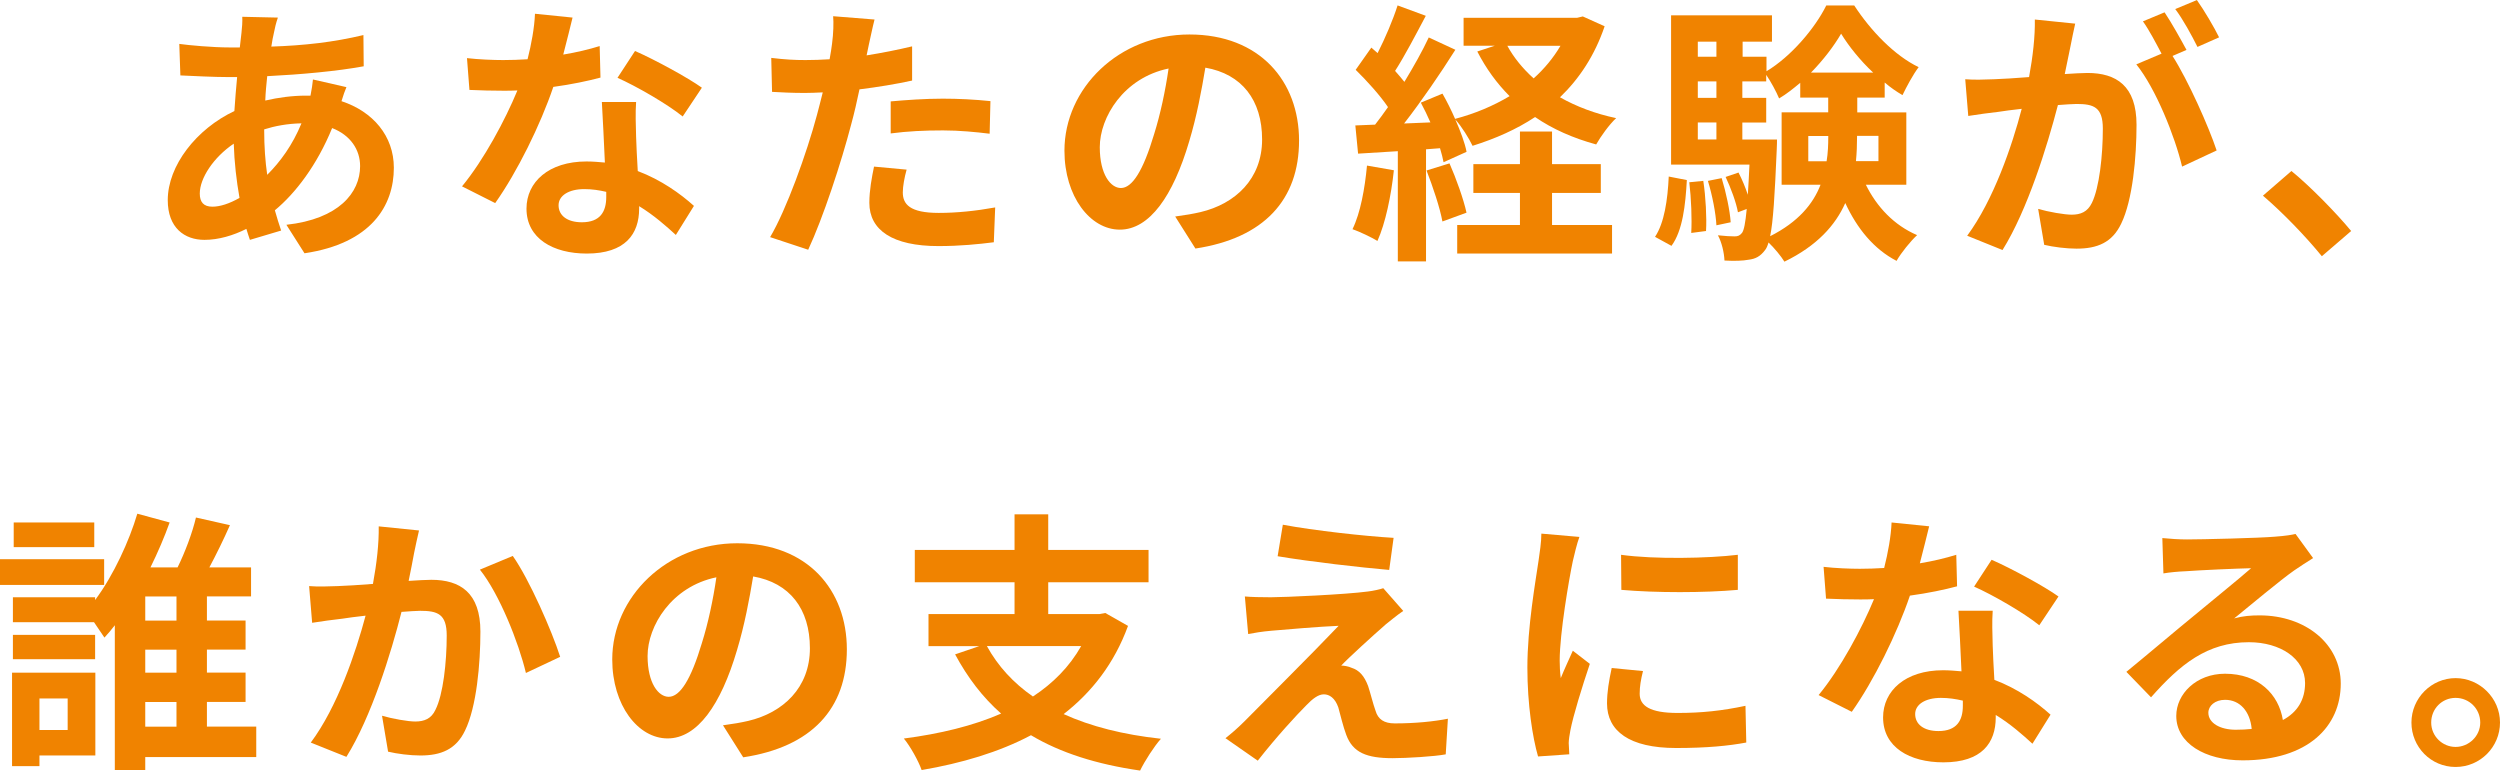
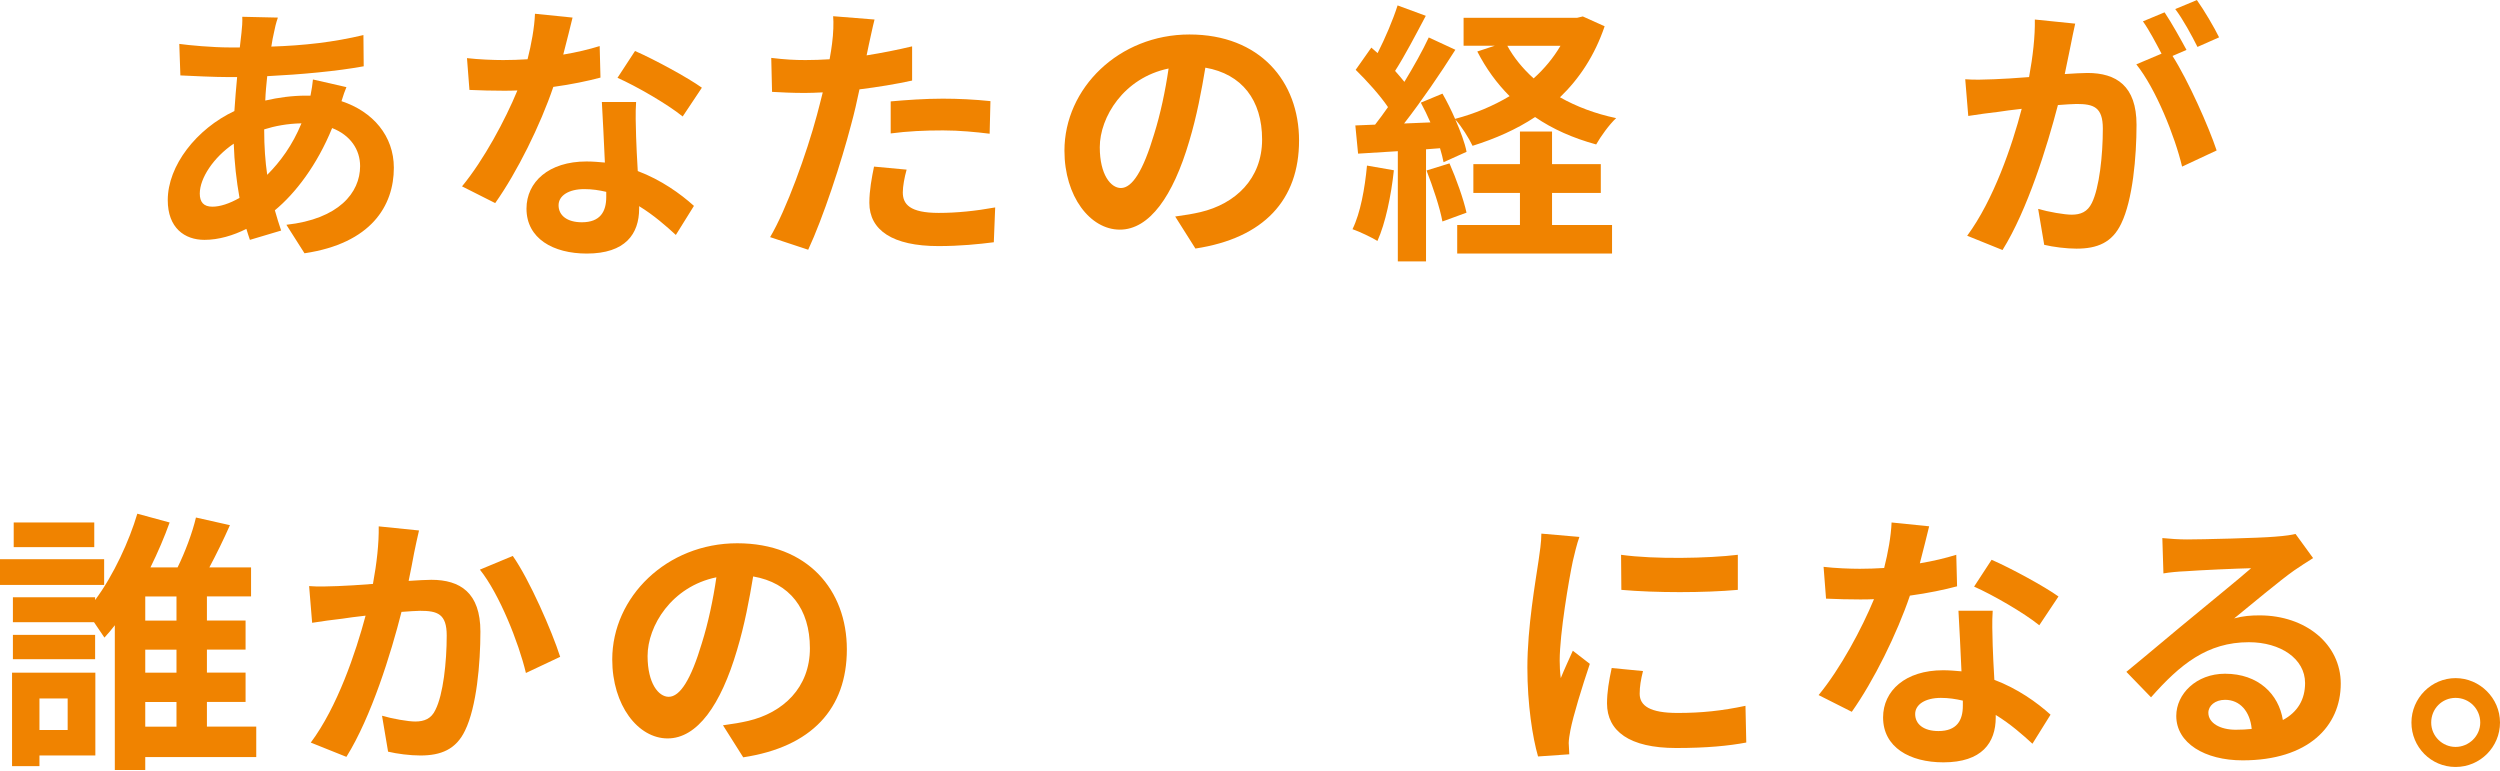
<svg xmlns="http://www.w3.org/2000/svg" id="b" width="437.86" height="134.95" viewBox="0 0 437.86 134.95">
  <defs>
    <style>.d{fill:#f08300;}</style>
  </defs>
  <g id="c">
    <path class="d" d="M60.67,15.27c-.24.53-.58,1.54-.86,2.45,5.52,1.82,9.17,6.1,9.17,11.66,0,6.67-3.98,13.25-15.65,14.98l-3.17-4.99c9.17-1.01,12.91-5.62,12.91-10.27,0-2.88-1.68-5.42-4.9-6.67-2.64,6.48-6.43,11.43-10.03,14.4.34,1.25.72,2.4,1.1,3.55l-5.47,1.63c-.19-.58-.43-1.25-.62-1.92-2.3,1.15-4.85,1.92-7.34,1.92-3.5,0-6.43-2.11-6.43-6.96,0-6.05,5.04-12.48,11.67-15.6.14-2.02.29-4.03.48-5.95h-1.54c-2.5,0-6.19-.19-8.4-.29l-.19-5.52c1.68.24,5.86.62,8.78.62h1.82l.29-2.54c.1-.86.19-2.02.14-2.83l6.24.14c-.34.96-.53,1.82-.67,2.54-.19.77-.34,1.63-.48,2.54,5.76-.19,10.9-.77,16.13-2.02l.05,5.47c-4.66.86-11.04,1.44-16.9,1.73-.14,1.39-.29,2.83-.34,4.27,2.26-.53,4.75-.86,7.1-.86h.82c.19-.96.38-2.16.43-2.83l5.86,1.34ZM41.95,34.66c-.53-2.98-.91-6.24-1.01-9.5-3.55,2.4-5.95,6.05-5.95,8.74,0,1.49.67,2.3,2.21,2.3,1.34,0,2.98-.53,4.75-1.54ZM46.27,22.75c0,2.93.19,5.52.53,7.87,2.3-2.3,4.42-5.18,6-9.02-2.5.05-4.7.48-6.53,1.06v.1Z" />
    <path class="d" d="M105.17,13.59c-2.16.58-5.09,1.2-8.26,1.63-2.26,6.67-6.34,14.93-10.18,20.35l-5.81-2.93c3.84-4.66,7.58-11.66,9.7-16.8-.82.05-1.63.05-2.45.05-1.97,0-3.89-.05-5.95-.14l-.43-5.57c2.06.24,4.61.34,6.34.34,1.39,0,2.83-.05,4.27-.14.67-2.64,1.2-5.52,1.3-7.97l6.58.67c-.38,1.54-.96,3.94-1.63,6.48,2.3-.38,4.51-.91,6.38-1.49l.14,5.52ZM111.41,17.86c-.14,2.02-.05,3.98,0,6.1.05,1.34.14,3.65.29,6,4.08,1.54,7.44,3.94,9.84,6.1l-3.17,5.09c-1.68-1.54-3.84-3.46-6.43-5.04v.43c0,4.42-2.4,7.87-9.17,7.87-5.9,0-10.56-2.64-10.56-7.87,0-4.66,3.89-8.26,10.51-8.26,1.1,0,2.21.1,3.22.19-.14-3.55-.38-7.73-.53-10.61h6ZM106.18,33.6c-1.25-.29-2.5-.48-3.84-.48-2.74,0-4.51,1.15-4.51,2.83,0,1.78,1.49,2.98,4.08,2.98,3.22,0,4.27-1.87,4.27-4.42v-.91ZM119.57,20.4c-2.74-2.21-8.16-5.33-11.42-6.77l3.07-4.7c3.41,1.49,9.31,4.7,11.71,6.43l-3.36,5.04Z" />
    <path class="d" d="M159.75,14.11c-2.83.62-6.05,1.15-9.22,1.54-.43,2.06-.91,4.18-1.44,6.1-1.73,6.67-4.94,16.42-7.54,21.99l-6.67-2.21c2.83-4.75,6.43-14.74,8.21-21.41.34-1.25.67-2.59,1.01-3.94-1.1.05-2.16.1-3.12.1-2.3,0-4.08-.1-5.76-.19l-.14-5.95c2.45.29,4.03.38,6,.38,1.39,0,2.78-.05,4.22-.14.19-1.06.34-1.97.43-2.74.24-1.78.29-3.7.19-4.8l7.25.58c-.34,1.3-.77,3.41-1.01,4.46l-.38,1.82c2.69-.43,5.38-.96,7.97-1.58v6ZM158.79,29.71c-.38,1.34-.67,2.93-.67,3.98,0,2.06,1.2,3.6,6.29,3.6,3.17,0,6.48-.34,9.89-.96l-.24,6.1c-2.69.34-5.9.67-9.7.67-8.02,0-12.1-2.78-12.1-7.58,0-2.16.43-4.46.82-6.34l5.71.53ZM156,17.76c2.64-.24,6.05-.48,9.12-.48,2.69,0,5.57.14,8.35.43l-.14,5.71c-2.35-.29-5.28-.58-8.16-.58-3.31,0-6.19.14-9.17.53v-5.62Z" />
    <path class="d" d="M205.83,37.92c1.82-.24,3.17-.48,4.42-.77,6.1-1.44,10.8-5.81,10.8-12.72s-3.55-11.47-9.94-12.58c-.67,4.03-1.49,8.45-2.83,12.91-2.83,9.6-6.96,15.46-12.15,15.46s-9.7-5.81-9.7-13.83c0-10.94,9.55-20.35,21.89-20.35s19.2,8.21,19.2,18.58-6.14,17.09-18.15,18.91l-3.55-5.62ZM202.13,23.52c1.1-3.5,1.97-7.58,2.54-11.52-7.87,1.63-12.05,8.54-12.05,13.78,0,4.8,1.92,7.15,3.7,7.15,1.97,0,3.89-2.98,5.81-9.41Z" />
    <path class="d" d="M244.13,29.81c-.48,4.51-1.49,9.31-2.88,12.39-1.01-.62-3.12-1.63-4.37-2.06,1.39-2.83,2.16-7.1,2.54-11.14l4.7.82ZM281.04,4.61c-1.73,5.09-4.42,9.17-7.82,12.43,2.88,1.63,6.19,2.88,9.84,3.65-1.2,1.1-2.74,3.26-3.5,4.61-4.03-1.1-7.63-2.69-10.7-4.8-3.26,2.16-6.96,3.79-10.95,5.04-.62-1.3-1.92-3.41-3.02-4.61.91,2.06,1.68,4.13,1.97,5.66l-4.03,1.82c-.14-.72-.34-1.54-.62-2.45l-2.45.19v19.63h-4.94v-19.3l-6.96.43-.48-4.94,3.46-.14c.72-.91,1.49-1.97,2.26-3.07-1.39-2.06-3.7-4.61-5.66-6.53l2.74-3.89c.34.29.72.62,1.1.96,1.34-2.64,2.69-5.81,3.5-8.35l4.94,1.82c-1.73,3.26-3.65,6.96-5.38,9.65.62.67,1.15,1.34,1.63,1.92,1.63-2.69,3.17-5.42,4.27-7.78l4.66,2.16c-2.64,4.18-5.95,9.02-8.98,12.91l4.61-.19c-.53-1.2-1.1-2.4-1.68-3.46l3.79-1.58c.77,1.34,1.54,2.88,2.21,4.42,3.46-.91,6.67-2.26,9.55-3.98-2.26-2.26-4.13-4.85-5.66-7.82l3.07-1.01h-5.47V3.12h19.87l1.01-.24,3.84,1.73ZM253.87,28.61c1.2,2.74,2.45,6.24,2.98,8.64l-4.22,1.54c-.43-2.4-1.68-6.1-2.78-8.93l4.03-1.25ZM271.83,39.41h10.51v4.99h-27.12v-4.99h10.99v-5.62h-8.16v-5.04h8.16v-5.71h5.62v5.71h8.54v5.04h-8.54v5.62ZM264,8.02c1.15,2.11,2.74,4.03,4.61,5.71,1.87-1.68,3.46-3.6,4.7-5.71h-9.31Z" />
-     <path class="d" d="M289.87,41.48c1.63-2.45,2.21-6.48,2.4-10.56l3.17.62c-.24,4.37-.72,8.83-2.69,11.52l-2.88-1.58ZM326.79,32.35c1.92,3.89,4.94,7.1,8.98,8.83-1.15,1.06-2.78,3.07-3.6,4.51-3.98-2.06-6.91-5.66-8.98-10.13-1.73,3.89-4.94,7.49-10.66,10.27-.58-.96-1.78-2.4-2.78-3.36-.19.62-.38,1.06-.62,1.34-.82,1.1-1.68,1.54-2.88,1.68-.96.19-2.5.24-4.22.14-.05-1.34-.48-3.22-1.15-4.42,1.25.14,2.3.19,2.93.19.58,0,.91-.14,1.3-.62.34-.48.58-1.68.82-4.18l-1.54.58c-.29-1.68-1.25-4.27-2.16-6.19l2.26-.77c.62,1.2,1.2,2.59,1.63,3.89.1-1.44.19-3.22.29-5.28h-13.73V2.69h17.67v4.61h-5.14v2.64h4.18v2.54c4.32-2.59,8.5-7.54,10.47-11.52h4.9c2.88,4.42,7.06,8.78,11.28,10.8-1.01,1.34-2.11,3.41-2.83,4.9-1.06-.62-2.11-1.34-3.12-2.21v2.64h-4.8v2.59h8.59v12.67h-7.06ZM298.32,31.68c.43,2.78.62,6.48.48,8.78l-2.59.34c.14-2.4,0-6.05-.34-8.88l2.45-.24ZM297.36,7.3v2.64h3.26v-2.64h-3.26ZM297.36,14.26v2.88h3.26v-2.88h-3.26ZM297.36,24.43h3.26v-2.98h-3.26v2.98ZM301.54,31.2c.77,2.5,1.44,5.66,1.58,7.73l-2.5.53c-.1-2.06-.72-5.28-1.49-7.78l2.4-.48ZM311.23,24.43s0,1.25-.05,1.87c-.34,7.92-.62,12.53-1.15,15.07,4.94-2.5,7.54-5.66,8.83-9.02h-6.82v-12.67h8.16v-2.59h-4.9v-2.59c-1.2,1.01-2.4,1.97-3.7,2.74-.53-1.25-1.44-2.93-2.26-4.13v1.15h-4.18v2.88h4.18v4.32h-4.18v2.98h6.05ZM319.92,28.23c.24-1.44.29-2.88.29-4.27v-.14h-3.5v4.42h3.22ZM328.08,12.72c-2.26-2.11-4.27-4.61-5.62-6.82-1.25,2.16-3.12,4.61-5.28,6.82h10.9ZM325.25,23.81v.19c0,1.39-.05,2.78-.19,4.22h3.94v-4.42h-3.74Z" />
    <path class="d" d="M363.46,4.13c-.29,1.25-.58,2.74-.82,3.94-.29,1.44-.67,3.17-1.01,4.9,1.58-.1,3.02-.19,3.98-.19,5.04,0,8.59,2.26,8.59,9.07,0,5.62-.67,13.2-2.69,17.33-1.58,3.31-4.18,4.37-7.82,4.37-1.78,0-4.08-.29-5.66-.67l-1.06-6.29c1.82.53,4.61,1.01,5.86,1.01,1.58,0,2.78-.48,3.55-2.06,1.3-2.64,1.92-8.3,1.92-13.01,0-3.79-1.63-4.32-4.61-4.32-.77,0-1.92.1-3.26.19-1.87,7.2-5.33,18.39-9.7,25.39l-6.19-2.5c4.61-6.24,7.87-15.75,9.55-22.23-1.68.19-3.17.38-4.08.53-1.34.14-3.79.48-5.28.72l-.53-6.43c1.73.14,3.31.05,5.04,0,1.49-.05,3.74-.19,6.14-.38.67-3.65,1.06-7.1,1.01-10.08l7.06.72ZM380.5,9.79c2.78,4.37,6.34,12.39,7.73,16.56l-6.05,2.83c-1.25-5.28-4.61-13.68-8.02-17.91l4.42-1.87c-.96-1.82-2.16-4.13-3.26-5.66l3.79-1.58c1.2,1.78,2.88,4.8,3.84,6.58l-2.45,1.06ZM384.87,8.21c-1.01-2.02-2.54-4.85-3.89-6.62l3.79-1.58c1.3,1.82,3.07,4.85,3.89,6.53l-3.79,1.68Z" />
-     <path class="d" d="M406.66,44.88c-2.93-3.6-6.96-7.73-10.32-10.61l4.99-4.32c3.41,2.78,8.02,7.54,10.46,10.51l-5.14,4.42Z" />
    <path class="d" d="M18.24,102.45H0v-4.51h18.24v4.51ZM16.71,132.31H6.91v1.87H2.11v-16.37h14.59v14.5ZM44.88,132.6h-19.44v2.26h-5.33v-25.35c-.58.77-1.2,1.49-1.82,2.16-.48-.72-1.15-1.73-1.82-2.69H2.26v-4.37h14.4v.48c3.26-4.37,6-10.42,7.39-15.12l5.66,1.54c-.91,2.54-2.06,5.23-3.36,7.87h4.75c1.3-2.64,2.59-6.05,3.22-8.74l5.95,1.34c-1.1,2.5-2.4,5.14-3.6,7.39h7.3v5.09h-7.73v4.22h6.77v5.09h-6.77v4.03h6.77v5.14h-6.77v4.32h8.64v5.33ZM16.66,115.46H2.26v-4.27h14.4v4.27ZM16.51,95.83H2.4v-4.32h14.11v4.32ZM6.91,122.33v5.52h4.94v-5.52h-4.94ZM30.91,104.47h-5.47v4.22h5.47v-4.22ZM30.91,113.78h-5.47v4.03h5.47v-4.03ZM25.44,127.27h5.47v-4.32h-5.47v4.32Z" />
    <path class="d" d="M73.39,92.9c-.29,1.25-.62,2.74-.86,3.94-.24,1.44-.62,3.17-.96,4.9,1.58-.1,3.02-.19,3.98-.19,5.04,0,8.59,2.26,8.59,9.07,0,5.62-.67,13.2-2.69,17.33-1.58,3.31-4.22,4.37-7.82,4.37-1.82,0-4.08-.29-5.66-.67l-1.06-6.29c1.82.53,4.56,1.01,5.81,1.01,1.58,0,2.83-.48,3.55-2.06,1.34-2.64,1.97-8.3,1.97-13.01,0-3.79-1.63-4.32-4.66-4.32-.77,0-1.92.1-3.26.19-1.82,7.2-5.28,18.39-9.65,25.39l-6.24-2.5c4.66-6.24,7.87-15.75,9.6-22.23-1.68.19-3.17.38-4.08.53-1.34.14-3.79.48-5.28.72l-.53-6.43c1.73.14,3.31.05,5.04,0,1.49-.05,3.74-.19,6.14-.38.67-3.65,1.06-7.1,1.01-10.08l7.06.72ZM89.81,97.37c2.88,4.08,6.86,13.15,8.3,17.67l-6,2.83c-1.25-5.28-4.66-13.87-8.06-18.1l5.76-2.4Z" />
    <path class="d" d="M126.63,127.03c1.82-.24,3.17-.48,4.42-.77,6.1-1.44,10.8-5.81,10.8-12.72s-3.55-11.47-9.94-12.58c-.67,4.03-1.49,8.45-2.83,12.91-2.83,9.6-6.96,15.46-12.15,15.46s-9.7-5.81-9.7-13.83c0-10.94,9.55-20.35,21.89-20.35s19.2,8.21,19.2,18.58-6.14,17.09-18.15,18.91l-3.55-5.62ZM122.93,112.63c1.1-3.5,1.97-7.58,2.54-11.52-7.87,1.63-12.05,8.54-12.05,13.78,0,4.8,1.92,7.15,3.7,7.15,1.97,0,3.89-2.98,5.81-9.41Z" />
-     <path class="d" d="M197.57,109.61c-2.4,6.58-6.34,11.62-11.28,15.46,4.75,2.16,10.42,3.6,17.04,4.32-1.2,1.34-2.83,3.89-3.65,5.57-7.63-1.1-13.97-3.12-19.11-6.19-5.62,2.98-12.15,4.9-19.15,6.1-.53-1.54-2.02-4.22-3.12-5.52,6.29-.82,12.1-2.21,17.04-4.37-3.22-2.83-5.86-6.29-8.06-10.37l4.22-1.44h-8.88v-5.62h15.07v-5.57h-17.47v-5.66h17.47v-6.24h5.9v6.24h17.57v5.66h-17.57v5.57h8.98l1.01-.19,3.98,2.26ZM172.85,113.16c1.92,3.5,4.61,6.43,8.06,8.83,3.5-2.3,6.38-5.18,8.45-8.83h-16.51Z" />
-     <path class="d" d="M242.64,109.42c-2.16,1.87-6.62,5.95-7.73,7.15.43,0,1.3.14,1.78.38,1.39.43,2.26,1.44,2.93,3.22.43,1.3.86,3.12,1.3,4.32.43,1.49,1.49,2.21,3.36,2.21,3.65,0,6.91-.34,9.31-.82l-.38,6.24c-1.97.38-6.86.67-9.31.67-4.51,0-6.96-.96-8.11-4.08-.53-1.39-1.06-3.6-1.39-4.8-.58-1.68-1.58-2.3-2.54-2.3s-1.97.77-3.07,1.92c-1.68,1.68-5.23,5.52-8.5,9.7l-5.66-3.94c.86-.67,2.06-1.68,3.31-2.93,2.45-2.5,12.15-12.15,16.51-16.75-3.36.14-9.02.62-11.76.86-1.63.14-3.07.38-4.08.58l-.58-6.58c1.1.1,2.83.14,4.56.14,2.26,0,13.06-.48,16.99-1.01.86-.1,2.16-.38,2.69-.58l3.5,3.98c-1.25.86-2.26,1.73-3.12,2.4ZM244.08,94.2l-.77,5.62c-4.99-.43-13.87-1.44-19.54-2.4l.91-5.52c5.33,1.01,14.45,2.02,19.39,2.3Z" />
    <path class="d" d="M276.62,94.05c-.38.96-.96,3.36-1.15,4.22-.67,3.17-2.3,12.67-2.3,17.43,0,.91.05,2.06.19,3.07.67-1.68,1.44-3.26,2.11-4.8l2.98,2.3c-1.34,3.98-2.93,9.12-3.41,11.66-.14.67-.29,1.73-.29,2.21.05.53.05,1.3.1,1.97l-5.47.38c-.96-3.31-1.87-9.12-1.87-15.55,0-7.15,1.44-15.17,1.97-18.82.19-1.34.48-3.17.48-4.66l6.67.58ZM287.76,117.53c-.38,1.54-.58,2.69-.58,3.98,0,2.11,1.82,3.36,6.62,3.36,4.27,0,7.78-.38,11.91-1.25l.14,6.43c-3.07.58-6.91.96-12.29.96-8.21,0-12.1-2.98-12.1-7.82,0-1.97.34-3.98.82-6.19l5.47.53ZM304.37,97.17v6.14c-5.86.53-14.45.53-20.4,0l-.05-6.14c5.86.82,15.31.62,20.45,0Z" />
    <path class="d" d="M342.77,102.69c-2.16.58-5.09,1.2-8.26,1.63-2.26,6.67-6.34,14.93-10.18,20.35l-5.81-2.93c3.84-4.66,7.58-11.67,9.7-16.8-.82.05-1.63.05-2.45.05-1.97,0-3.89-.05-5.95-.14l-.43-5.57c2.06.24,4.61.34,6.34.34,1.39,0,2.83-.05,4.27-.14.67-2.64,1.2-5.52,1.3-7.97l6.58.67c-.38,1.54-.96,3.94-1.63,6.48,2.3-.38,4.51-.91,6.38-1.49l.14,5.52ZM349.01,106.97c-.14,2.02-.05,3.98,0,6.1.05,1.34.14,3.65.29,6,4.08,1.54,7.44,3.94,9.84,6.1l-3.17,5.09c-1.68-1.54-3.84-3.46-6.43-5.04v.43c0,4.42-2.4,7.87-9.17,7.87-5.9,0-10.56-2.64-10.56-7.87,0-4.66,3.89-8.26,10.51-8.26,1.1,0,2.21.1,3.22.19-.14-3.55-.38-7.73-.53-10.61h6ZM343.78,122.71c-1.25-.29-2.5-.48-3.84-.48-2.74,0-4.51,1.15-4.51,2.83,0,1.78,1.49,2.98,4.08,2.98,3.22,0,4.27-1.87,4.27-4.42v-.91ZM357.17,109.51c-2.74-2.21-8.16-5.33-11.42-6.77l3.07-4.7c3.41,1.49,9.31,4.7,11.71,6.43l-3.36,5.04Z" />
    <path class="d" d="M405.12,97.75c-1.15.72-2.26,1.44-3.31,2.16-2.54,1.78-7.54,6-10.51,8.4,1.58-.43,2.93-.53,4.46-.53,8.06,0,14.21,5.04,14.21,11.95,0,7.49-5.71,13.44-17.19,13.44-6.62,0-11.62-3.02-11.62-7.78,0-3.84,3.5-7.39,8.54-7.39,5.86,0,9.41,3.6,10.13,8.11,2.59-1.39,3.89-3.6,3.89-6.48,0-4.27-4.32-7.15-9.84-7.15-7.3,0-12.05,3.89-17.14,9.65l-4.32-4.46c3.36-2.74,9.07-7.58,11.91-9.89,2.64-2.21,7.58-6.19,9.94-8.26-2.45.05-8.98.34-11.47.53-1.3.05-2.78.19-3.89.38l-.19-6.19c1.34.14,2.98.24,4.32.24,2.5,0,12.67-.24,15.36-.48,1.97-.14,3.07-.34,3.65-.48l3.07,4.22ZM394.37,127.66c-.29-3.07-2.06-5.09-4.66-5.09-1.78,0-2.93,1.06-2.93,2.26,0,1.78,2.02,2.98,4.8,2.98,1.01,0,1.92-.05,2.78-.14Z" />
    <path class="d" d="M437.86,126.55c0,4.27-3.46,7.78-7.78,7.78s-7.73-3.5-7.73-7.78,3.5-7.78,7.73-7.78,7.78,3.5,7.78,7.78ZM434.4,126.55c0-2.4-1.92-4.32-4.32-4.32s-4.27,1.92-4.27,4.32,1.97,4.27,4.27,4.27,4.32-1.87,4.32-4.27Z" />
  </g>
</svg>